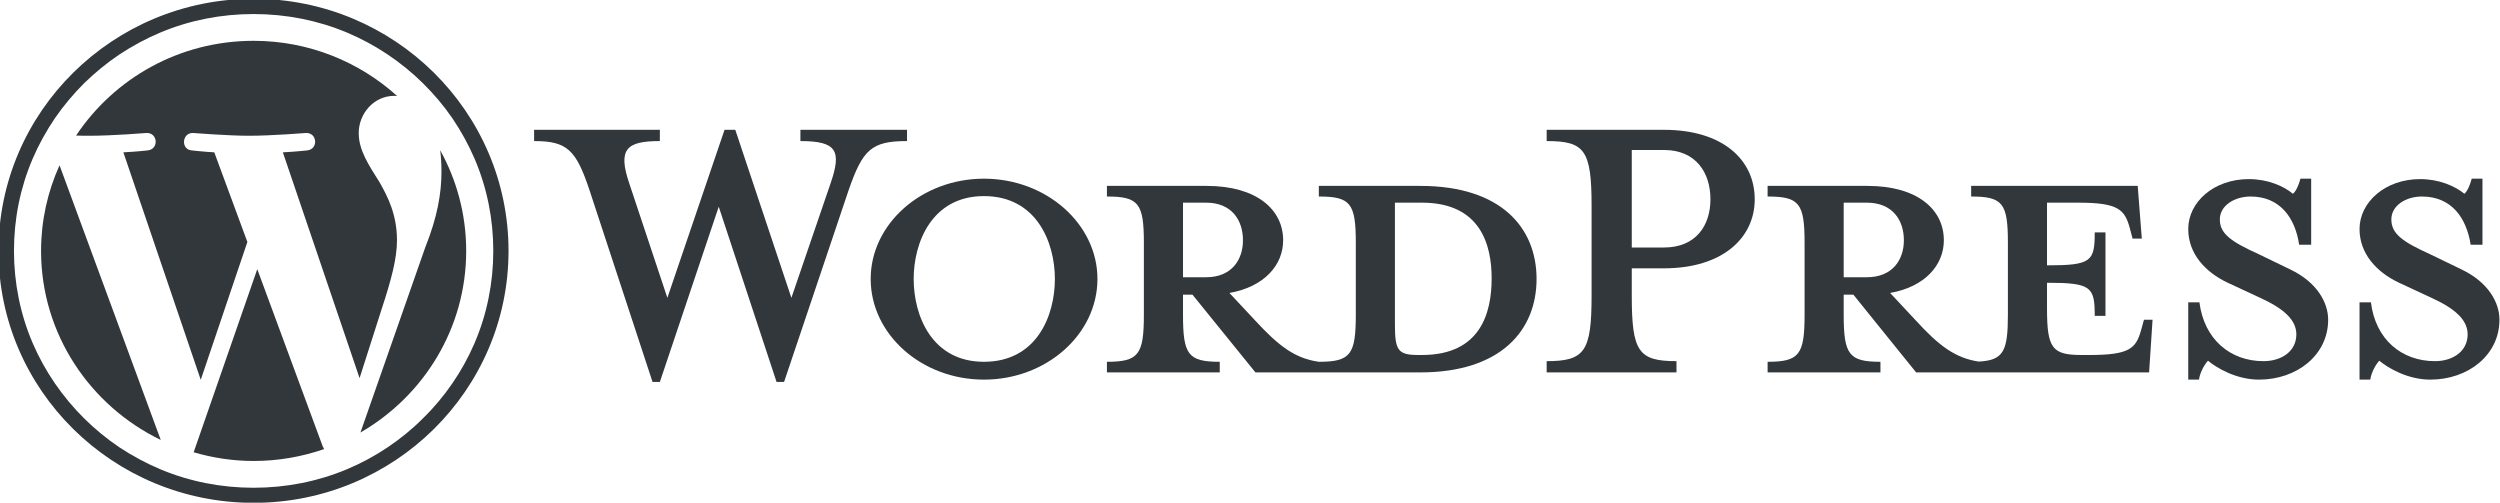
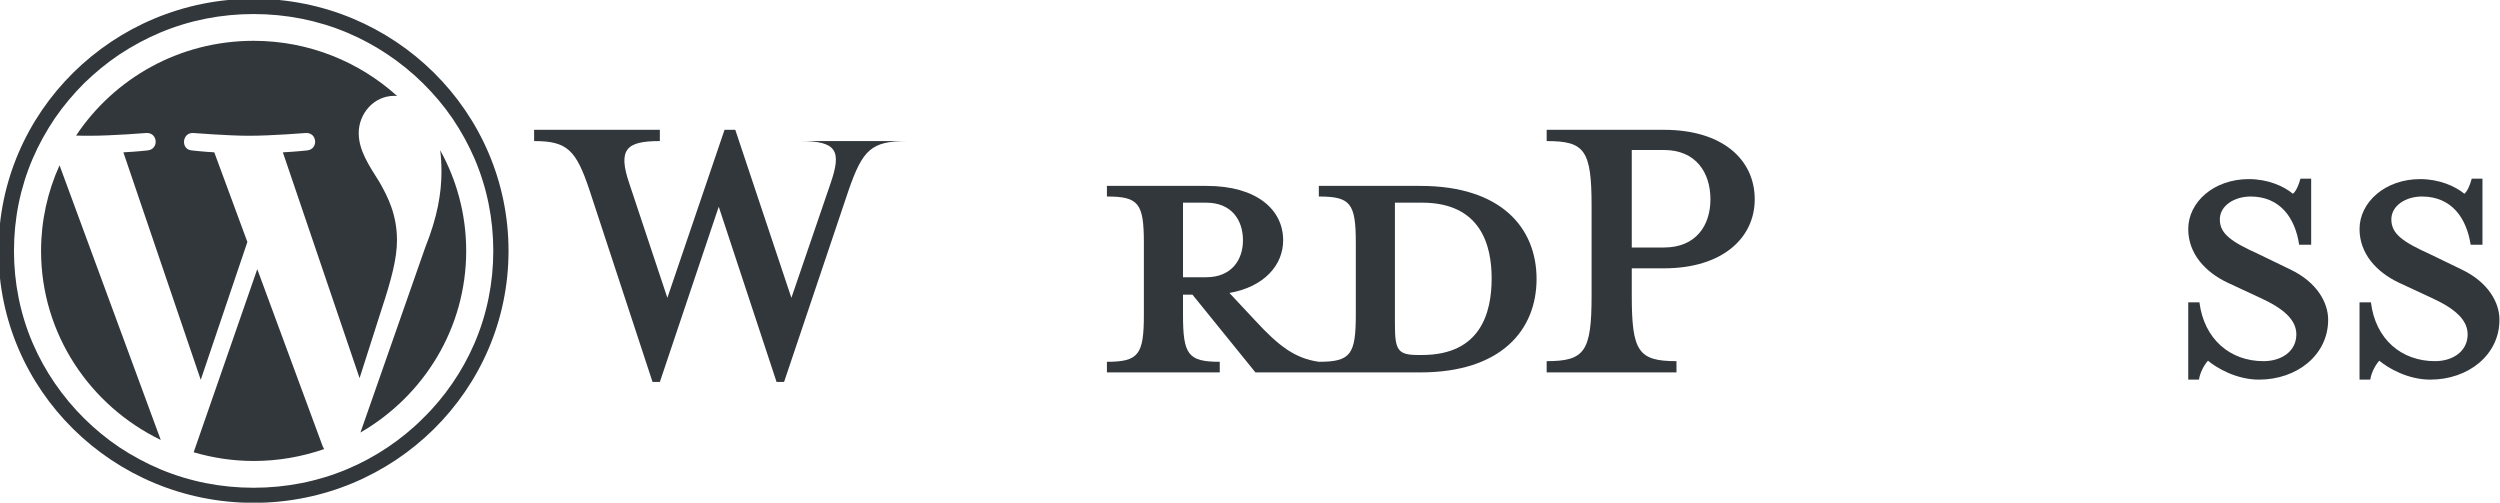
<svg xmlns="http://www.w3.org/2000/svg" width="189" height="38" viewBox="0 0 189 38" fill="none">
  <g clip-path="url(#clip0_3425_137)">
    <path fill-rule="evenodd" clip-rule="evenodd" d="M116.164 21.088C116.164 24.942 113.499 28.154 107.373 28.154H94.911L90.15 22.276H89.435V23.786C89.435 26.805 89.808 27.351 92.213 27.351V28.154H83.683V27.351C86.088 27.351 86.477 26.805 86.477 23.786V18.374C86.477 15.371 86.088 14.857 83.683 14.857V14.054H91.222C94.992 14.054 97.007 15.836 97.007 18.165C97.007 20.028 95.593 21.682 92.945 22.148L94.911 24.251C96.633 26.114 97.868 27.094 99.704 27.351C102.109 27.351 102.499 26.805 102.499 23.786V18.374C102.499 15.371 102.109 14.857 99.704 14.857V14.054H107.373C113.499 14.054 116.164 17.233 116.164 21.088ZM91.19 20.959C93.107 20.959 93.968 19.642 93.968 18.165C93.968 16.639 93.107 15.322 91.19 15.322H89.435V20.959H91.19ZM112.768 21.04C112.768 18.55 111.956 15.322 107.503 15.322C107.341 15.322 105.456 15.322 105.456 15.322V24.508C105.456 26.468 105.667 26.837 107.211 26.837H107.503C111.956 26.837 112.768 23.625 112.768 21.04Z" fill="#32373C" />
-     <path d="M59.829 22.517L62.786 13.877C63.647 11.388 63.257 10.665 60.511 10.665V9.814H68.571V10.665C65.873 10.665 65.223 11.308 64.151 14.391L59.276 28.876H58.708L54.337 15.627L49.885 28.876H49.332L44.571 14.391C43.547 11.308 42.865 10.665 40.379 10.665V9.814H49.885V10.665C47.366 10.665 46.684 11.259 47.577 13.877L50.453 22.517L54.775 9.814H55.588L59.829 22.517Z" fill="#32373C" />
-     <path fill-rule="evenodd" clip-rule="evenodd" d="M74.387 28.7C69.675 28.7 65.824 25.279 65.824 21.088C65.824 16.928 69.675 13.508 74.387 13.508C79.1 13.508 82.967 16.928 82.967 21.088C82.967 25.279 79.1 28.7 74.387 28.7ZM74.387 14.825C70.455 14.825 69.074 18.326 69.074 21.088C69.074 23.882 70.455 27.351 74.387 27.351C78.368 27.351 79.749 23.882 79.749 21.088C79.749 18.326 78.368 14.825 74.387 14.825Z" fill="#32373C" />
+     <path d="M59.829 22.517L62.786 13.877C63.647 11.388 63.257 10.665 60.511 10.665H68.571V10.665C65.873 10.665 65.223 11.308 64.151 14.391L59.276 28.876H58.708L54.337 15.627L49.885 28.876H49.332L44.571 14.391C43.547 11.308 42.865 10.665 40.379 10.665V9.814H49.885V10.665C47.366 10.665 46.684 11.259 47.577 13.877L50.453 22.517L54.775 9.814H55.588L59.829 22.517Z" fill="#32373C" />
    <path fill-rule="evenodd" clip-rule="evenodd" d="M126.742 27.303V28.154H116.928V27.303C119.804 27.303 120.324 26.58 120.324 22.356V15.579C120.324 11.34 119.804 10.665 116.928 10.665V9.814H125.8C130.219 9.814 132.657 12.062 132.657 15.066C132.657 17.988 130.219 20.285 125.8 20.285H123.362V22.356C123.362 26.58 123.866 27.303 126.742 27.303ZM125.8 11.34H123.362V18.711H125.8C128.204 18.711 129.309 17.057 129.309 15.066C129.309 13.042 128.204 11.34 125.8 11.34Z" fill="#32373C" />
-     <path fill-rule="evenodd" clip-rule="evenodd" d="M162.733 24.171L162.473 28.154H144.859L140.114 22.276H139.383V23.786C139.383 26.805 139.773 27.351 142.162 27.351V28.154H133.631V27.351C136.036 27.351 136.426 26.805 136.426 23.786V18.374C136.426 15.371 136.036 14.857 133.631 14.857V14.054H141.187C144.956 14.054 146.955 15.836 146.955 18.165C146.955 20.028 145.541 21.682 142.893 22.148L144.859 24.251C146.549 26.098 147.784 27.062 149.587 27.335C151.472 27.238 151.797 26.548 151.797 23.786V18.374C151.797 15.371 151.423 14.857 149.019 14.857V14.054H161.611L161.92 18.036H161.221L161.01 17.233C160.62 15.836 160.149 15.322 157.11 15.322H154.754V20.06C158.102 20.06 158.362 19.771 158.362 17.571H159.174V23.882H158.362C158.362 21.682 158.102 21.377 154.754 21.377V23.32C154.754 26.339 155.144 26.837 157.37 26.837H157.972C161.01 26.837 161.481 26.339 161.871 24.942L162.083 24.171H162.733ZM141.138 20.959C143.071 20.959 143.933 19.642 143.933 18.165C143.933 16.639 143.071 15.322 141.138 15.322H139.383V20.959H141.138Z" fill="#32373C" />
    <path d="M170.777 28.7C169.07 28.7 167.576 27.817 166.926 27.27C166.714 27.479 166.324 28.106 166.243 28.7H165.431V22.854H166.276C166.633 25.648 168.599 27.303 171.118 27.303C172.499 27.303 173.604 26.548 173.604 25.279C173.604 24.171 172.629 23.32 170.874 22.517L168.42 21.377C166.714 20.574 165.431 19.177 165.431 17.314C165.431 15.29 167.348 13.54 170.013 13.54C171.426 13.54 172.629 14.054 173.344 14.648C173.571 14.471 173.783 14.005 173.913 13.508H174.725V18.502H173.815C173.523 16.511 172.401 14.857 170.143 14.857C168.94 14.857 167.819 15.531 167.819 16.591C167.819 17.699 168.729 18.293 170.777 19.225L173.133 20.365C175.196 21.345 176.009 22.902 176.009 24.171C176.009 26.837 173.653 28.7 170.777 28.7Z" fill="#32373C" />
    <path d="M183.727 28.7C182.021 28.7 180.526 27.817 179.876 27.27C179.665 27.479 179.275 28.106 179.193 28.7H178.381V22.854H179.242C179.583 25.649 181.549 27.303 184.084 27.303C185.449 27.303 186.554 26.548 186.554 25.279C186.554 24.171 185.579 23.32 183.824 22.517L181.371 21.377C179.665 20.574 178.381 19.177 178.381 17.314C178.381 15.29 180.314 13.54 182.963 13.54C184.377 13.54 185.579 14.054 186.31 14.648C186.522 14.471 186.733 14.006 186.863 13.508H187.675V18.502H186.782C186.473 16.511 185.368 14.857 183.093 14.857C181.891 14.857 180.786 15.531 180.786 16.591C180.786 17.699 181.679 18.293 183.727 19.225L186.083 20.365C188.146 21.345 188.959 22.902 188.959 24.171C188.959 26.837 186.603 28.7 183.727 28.7Z" fill="#32373C" />
    <path fill-rule="evenodd" clip-rule="evenodd" d="M38.445 18.968C38.445 29.487 29.817 38.014 19.174 38.014C8.531 38.014 -0.113 29.487 -0.113 18.968C-0.113 8.449 8.531 -0.094 19.174 -0.094C29.817 -0.094 38.445 8.449 38.445 18.968ZM12.122 2.459C11.05 2.909 10.01 3.471 9.035 4.113C8.076 4.755 7.182 5.494 6.354 6.297C5.541 7.116 4.794 7.999 4.144 8.947C3.494 9.91 2.925 10.938 2.47 11.998C1.528 14.198 1.057 16.543 1.057 18.968C1.057 21.377 1.528 23.738 2.47 25.938C2.925 26.997 3.494 28.025 4.144 28.973C4.794 29.92 5.541 30.82 6.354 31.623C7.182 32.442 8.076 33.18 9.035 33.823C10.01 34.465 11.05 35.027 12.122 35.477C14.348 36.408 16.721 36.874 19.174 36.874C21.611 36.874 24 36.408 26.226 35.477C27.299 35.027 28.338 34.465 29.297 33.823C30.256 33.18 31.166 32.442 31.978 31.623C32.807 30.82 33.554 29.92 34.204 28.973C34.854 28.025 35.423 26.997 35.878 25.938C36.82 23.738 37.292 21.377 37.292 18.968C37.292 16.543 36.82 14.198 35.878 11.998C35.423 10.938 34.854 9.91 34.204 8.947C33.554 7.999 32.807 7.116 31.978 6.297C31.166 5.494 30.256 4.755 29.297 4.113C28.338 3.471 27.299 2.909 26.226 2.459C24 1.528 21.611 1.062 19.174 1.062C16.721 1.062 14.348 1.528 12.122 2.459Z" fill="#32373C" />
    <path d="M4.501 12.496L12.154 33.261C6.808 30.675 3.104 25.247 3.104 18.968C3.104 16.671 3.607 14.471 4.501 12.496ZM28.842 23.4L27.184 28.587L21.384 11.516C22.358 11.468 23.22 11.372 23.22 11.372C24.097 11.275 23.983 10.007 23.122 10.055C23.122 10.055 20.522 10.264 18.832 10.264C17.256 10.264 14.608 10.055 14.608 10.055C13.746 10.007 13.649 11.324 14.51 11.372C14.51 11.372 15.323 11.468 16.2 11.516L18.702 18.293L15.176 28.716L9.327 11.516C10.302 11.468 11.163 11.372 11.163 11.372C12.04 11.275 11.927 10.007 11.066 10.055C11.066 10.055 8.466 10.264 6.776 10.264C6.483 10.264 6.126 10.264 5.752 10.248C8.628 5.928 13.552 3.085 19.174 3.085C23.35 3.085 27.168 4.675 30.028 7.261C29.947 7.245 29.882 7.245 29.817 7.245C28.241 7.245 27.119 8.61 27.119 10.055C27.119 11.372 27.883 12.48 28.695 13.781C29.297 14.841 30.012 16.206 30.012 18.165C30.012 19.53 29.589 21.136 28.842 23.4ZM24.39 33.726C24.422 33.801 24.46 33.876 24.503 33.951C22.83 34.529 21.042 34.85 19.174 34.85C17.598 34.85 16.07 34.61 14.64 34.192L19.45 20.349L24.39 33.726ZM35.244 18.968C35.244 24.829 32.026 29.936 27.249 32.699L32.157 18.679C33.066 16.415 33.375 14.6 33.375 12.994C33.375 12.4 33.343 11.854 33.278 11.356C34.529 13.62 35.244 16.206 35.244 18.968Z" fill="#32373C" />
  </g>
  <defs>
    <clipPath id="clip0_3425_137">
      <rect width="189" height="38" fill="white" />
    </clipPath>
  </defs>
</svg>